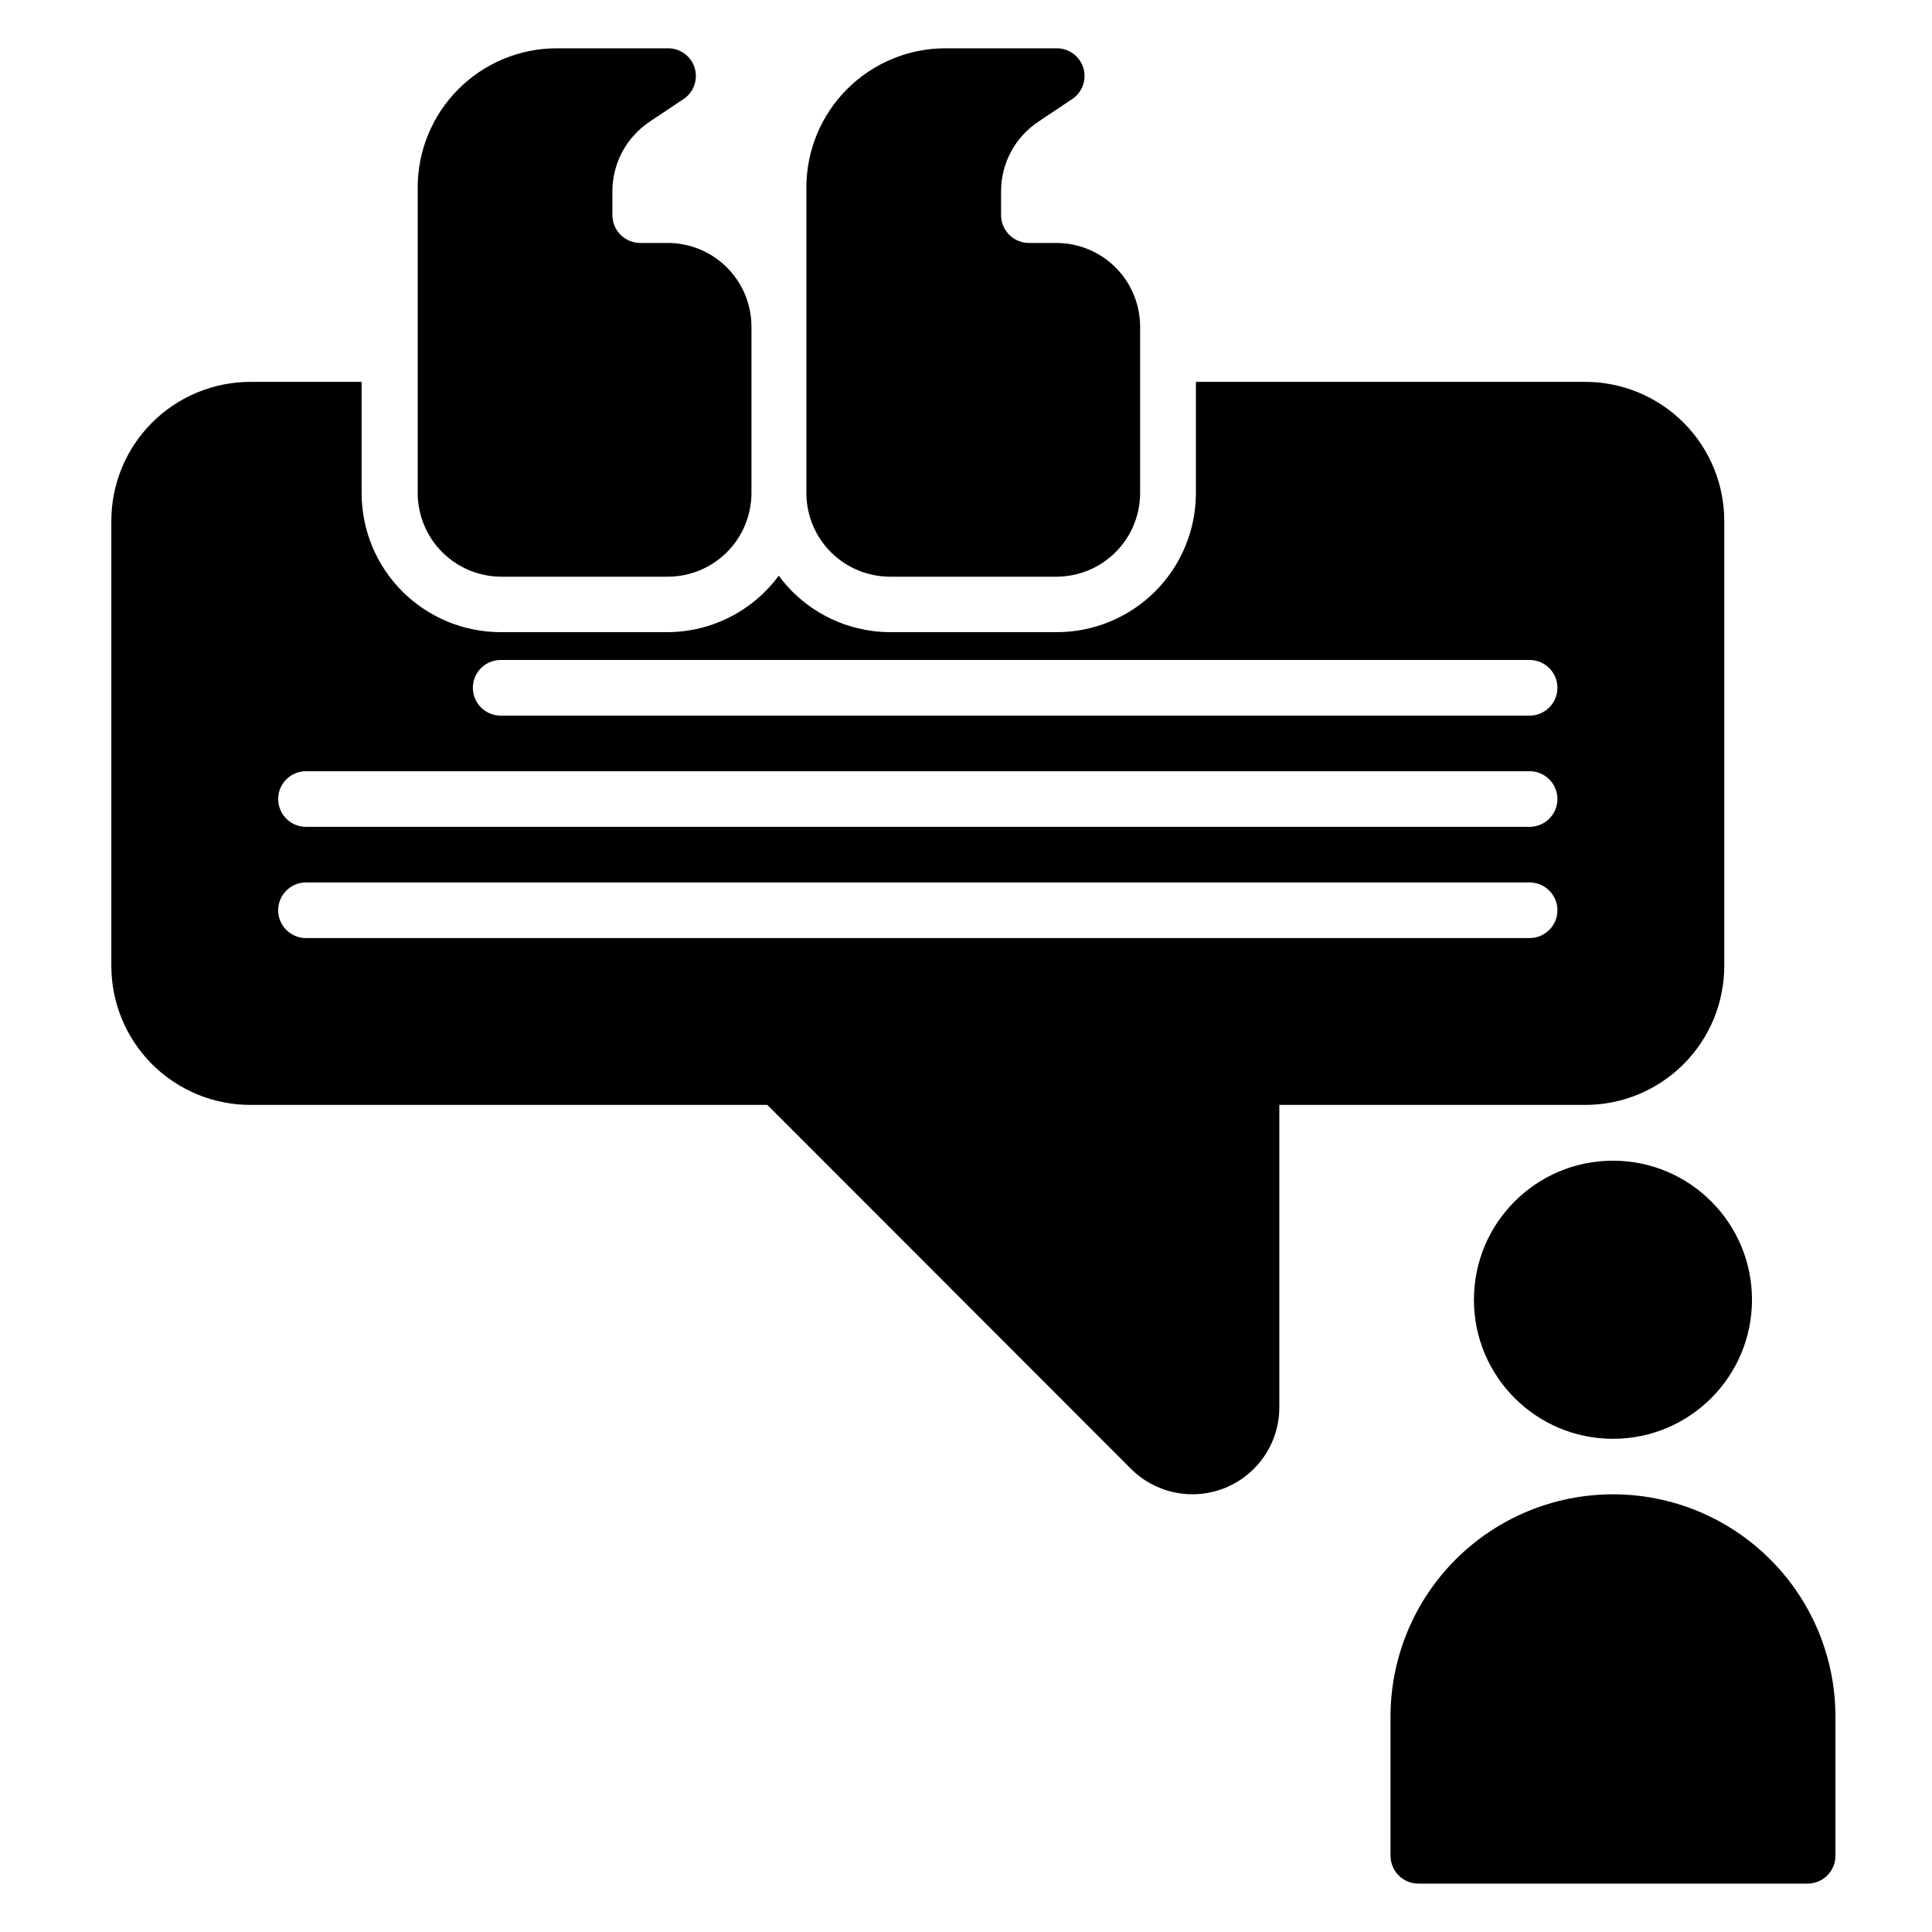
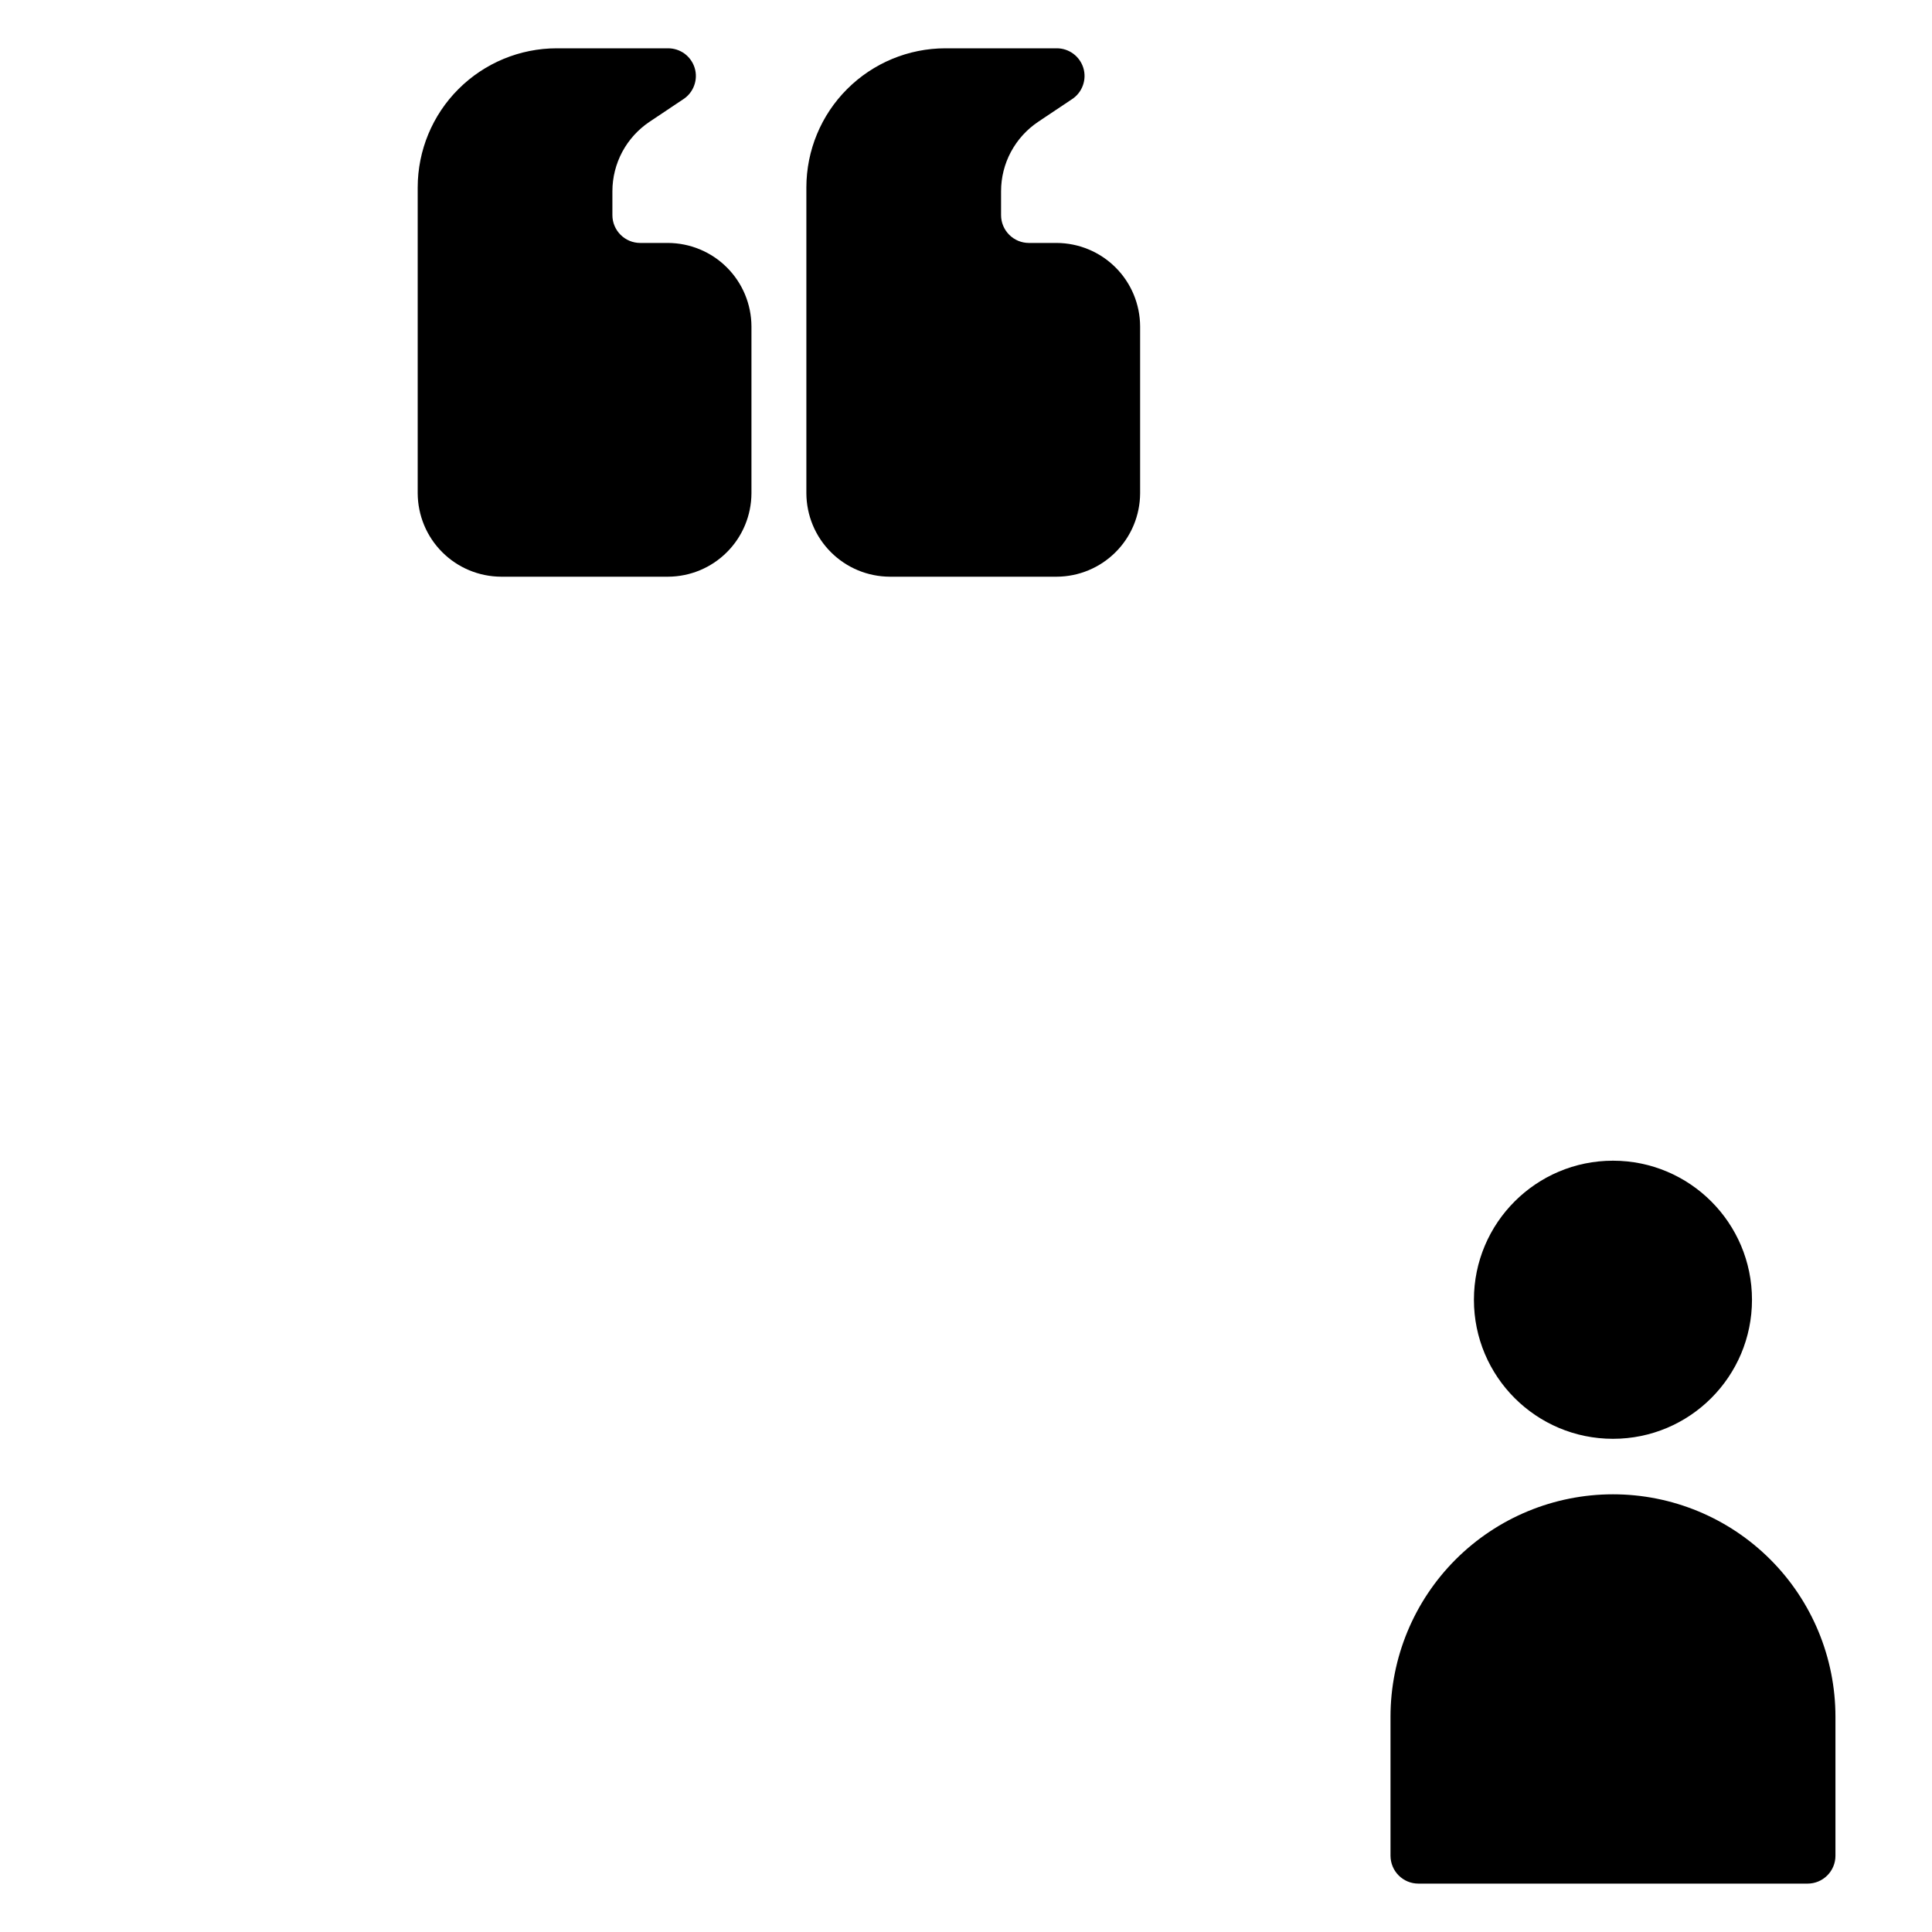
<svg xmlns="http://www.w3.org/2000/svg" width="40" height="40" viewBox="0 0 40 40" fill="none">
  <path d="M23.605 6.758V10.212C23.603 10.67 23.421 11.109 23.097 11.432C22.773 11.756 22.335 11.938 21.877 11.94H18.423C17.965 11.938 17.526 11.756 17.203 11.432C16.879 11.109 16.697 10.67 16.695 10.212V3.879C16.696 3.115 16.999 2.383 17.539 1.844C18.079 1.304 18.811 1 19.574 1H21.877C22.001 0.999 22.122 1.039 22.221 1.112C22.321 1.186 22.394 1.29 22.43 1.408C22.466 1.527 22.462 1.654 22.419 1.77C22.377 1.887 22.298 1.986 22.194 2.054L21.497 2.52C21.26 2.678 21.066 2.892 20.931 3.143C20.796 3.394 20.726 3.675 20.726 3.959V4.455C20.726 4.607 20.787 4.753 20.895 4.861C21.003 4.969 21.149 5.03 21.302 5.03H21.877C22.335 5.032 22.773 5.214 23.097 5.538C23.421 5.861 23.603 6.3 23.605 6.758Z" fill="black" />
  <path d="M15.558 6.758V10.212C15.556 10.67 15.374 11.109 15.05 11.432C14.727 11.756 14.288 11.938 13.83 11.94H10.376C9.918 11.938 9.479 11.756 9.156 11.432C8.832 11.109 8.65 10.67 8.648 10.212V3.879C8.649 3.115 8.952 2.383 9.492 1.844C10.032 1.304 10.764 1 11.527 1H13.83C13.954 0.999 14.075 1.039 14.175 1.112C14.274 1.186 14.347 1.29 14.383 1.408C14.419 1.527 14.415 1.654 14.372 1.77C14.33 1.887 14.251 1.986 14.147 2.054L13.45 2.52C13.213 2.678 13.019 2.892 12.884 3.143C12.75 3.394 12.679 3.675 12.679 3.959V4.455C12.679 4.607 12.74 4.753 12.848 4.861C12.956 4.969 13.102 5.03 13.255 5.03H13.83C14.288 5.032 14.727 5.214 15.05 5.538C15.374 5.861 15.556 6.3 15.558 6.758Z" fill="black" />
  <path d="M33.395 29.789C34.984 29.789 36.273 28.5 36.273 26.91C36.273 25.32 34.984 24.031 33.395 24.031C31.805 24.031 30.516 25.32 30.516 26.91C30.516 28.5 31.805 29.789 33.395 29.789Z" fill="black" />
  <path d="M38.001 35.544V38.422C38.001 38.575 37.94 38.721 37.832 38.829C37.724 38.937 37.578 38.998 37.426 38.998H29.365C29.212 38.998 29.066 38.937 28.958 38.829C28.85 38.721 28.79 38.575 28.789 38.422V35.544C28.789 34.322 29.274 33.15 30.138 32.287C31.002 31.423 32.174 30.938 33.395 30.938C34.617 30.938 35.788 31.423 36.652 32.287C37.516 33.15 38.001 34.322 38.001 35.544Z" fill="black" />
-   <path d="M32.821 7.906H24.76V10.209C24.759 10.973 24.456 11.705 23.916 12.245C23.376 12.784 22.644 13.088 21.881 13.088H18.426C17.978 13.086 17.536 12.98 17.136 12.777C16.736 12.574 16.389 12.28 16.123 11.919C15.857 12.28 15.51 12.574 15.11 12.777C14.71 12.98 14.268 13.086 13.82 13.088H10.366C9.602 13.088 8.87 12.784 8.33 12.245C7.79 11.705 7.487 10.973 7.487 10.209V7.906H5.184C4.42 7.907 3.688 8.21 3.148 8.75C2.608 9.29 2.305 10.022 2.305 10.785V19.997C2.305 20.761 2.608 21.493 3.148 22.033C3.688 22.573 4.42 22.876 5.184 22.876H15.887L23.418 30.413C23.67 30.664 23.99 30.834 24.339 30.903C24.688 30.972 25.049 30.936 25.377 30.8C25.705 30.664 25.985 30.434 26.183 30.138C26.381 29.843 26.486 29.496 26.487 29.141V22.876H32.821C33.584 22.876 34.316 22.573 34.856 22.033C35.396 21.493 35.699 20.761 35.699 19.997V10.785C35.699 10.022 35.396 9.29 34.856 8.75C34.316 8.21 33.584 7.907 32.821 7.906ZM31.669 19.422H6.335C6.182 19.422 6.036 19.361 5.928 19.253C5.82 19.145 5.759 18.999 5.759 18.846C5.759 18.693 5.82 18.547 5.928 18.439C6.036 18.331 6.182 18.27 6.335 18.27H31.669C31.822 18.27 31.968 18.331 32.076 18.439C32.184 18.547 32.245 18.693 32.245 18.846C32.245 18.999 32.184 19.145 32.076 19.253C31.968 19.361 31.822 19.422 31.669 19.422ZM31.669 17.119H6.335C6.182 17.119 6.036 17.058 5.928 16.95C5.82 16.842 5.759 16.695 5.759 16.543C5.759 16.39 5.82 16.244 5.928 16.136C6.036 16.028 6.182 15.967 6.335 15.967H31.669C31.822 15.967 31.968 16.028 32.076 16.136C32.184 16.244 32.245 16.39 32.245 16.543C32.245 16.695 32.184 16.842 32.076 16.95C31.968 17.058 31.822 17.119 31.669 17.119ZM31.669 14.816H10.366C10.213 14.816 10.066 14.755 9.958 14.647C9.85 14.539 9.79 14.392 9.79 14.24C9.79 14.087 9.85 13.941 9.958 13.833C10.066 13.725 10.213 13.664 10.366 13.664H31.669C31.822 13.664 31.968 13.725 32.076 13.833C32.184 13.941 32.245 14.087 32.245 14.24C32.245 14.392 32.184 14.539 32.076 14.647C31.968 14.755 31.822 14.816 31.669 14.816Z" fill="black" />
</svg>